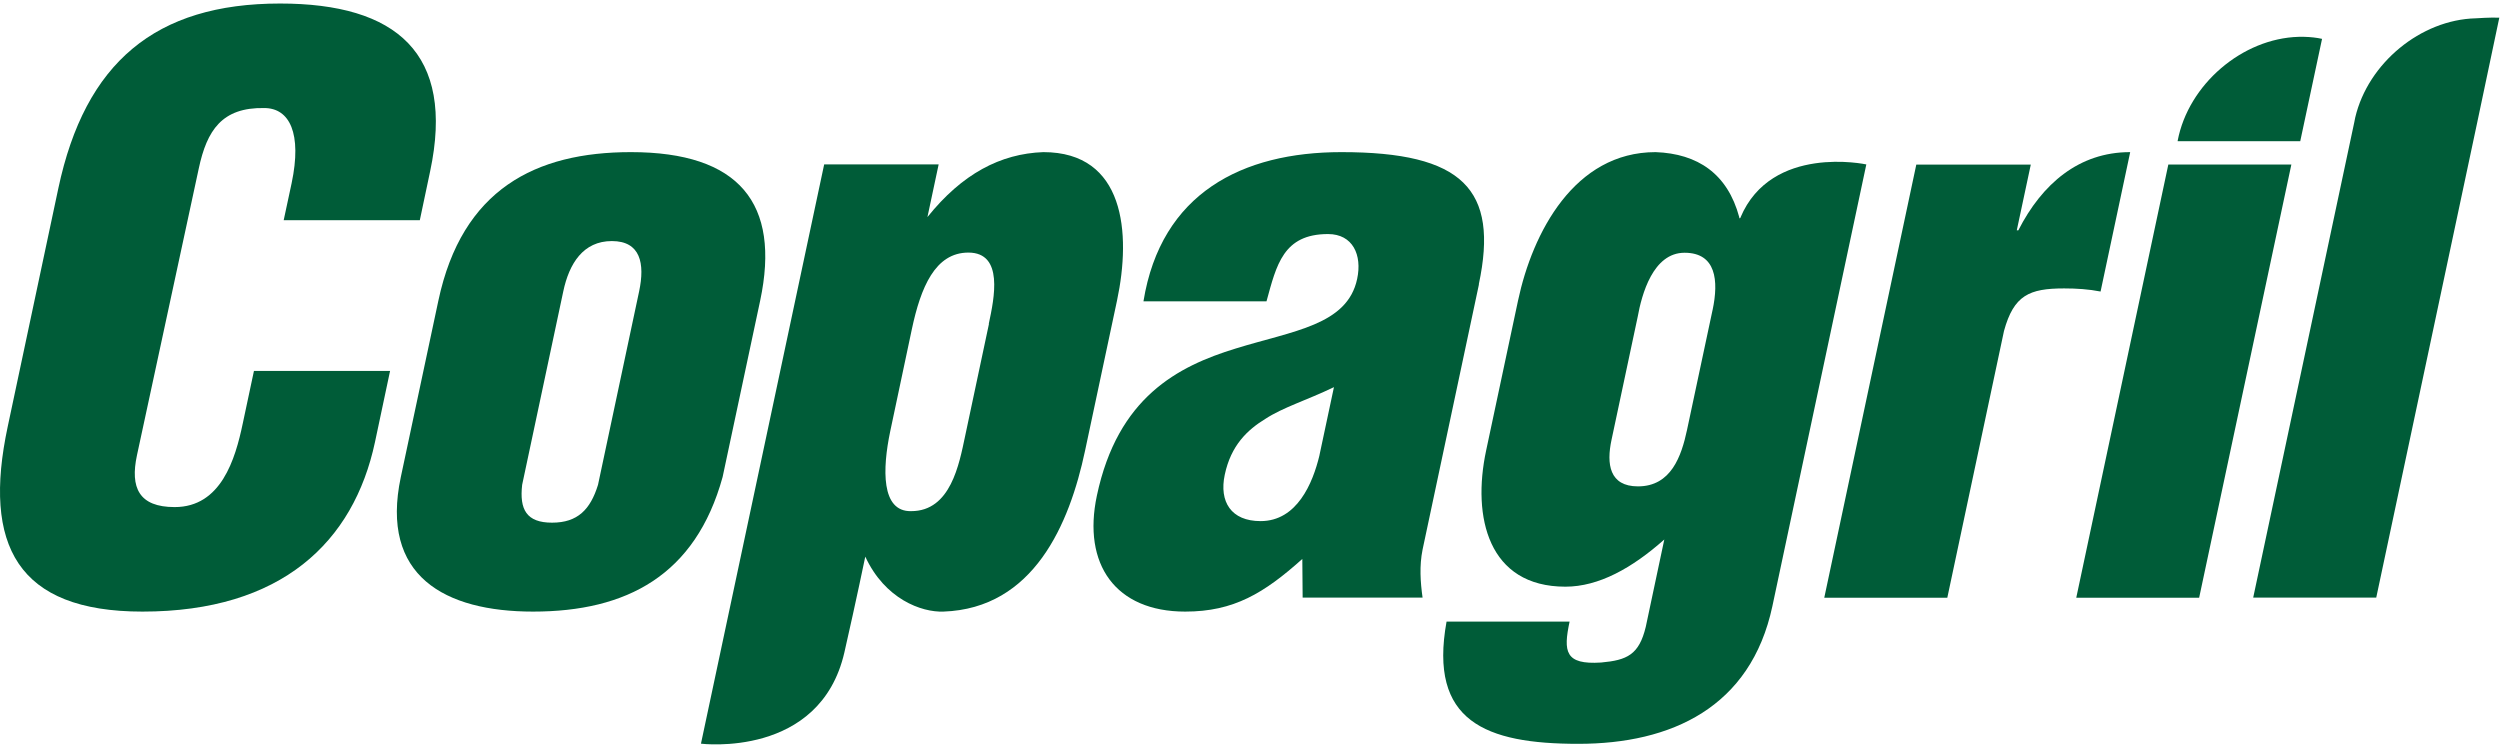
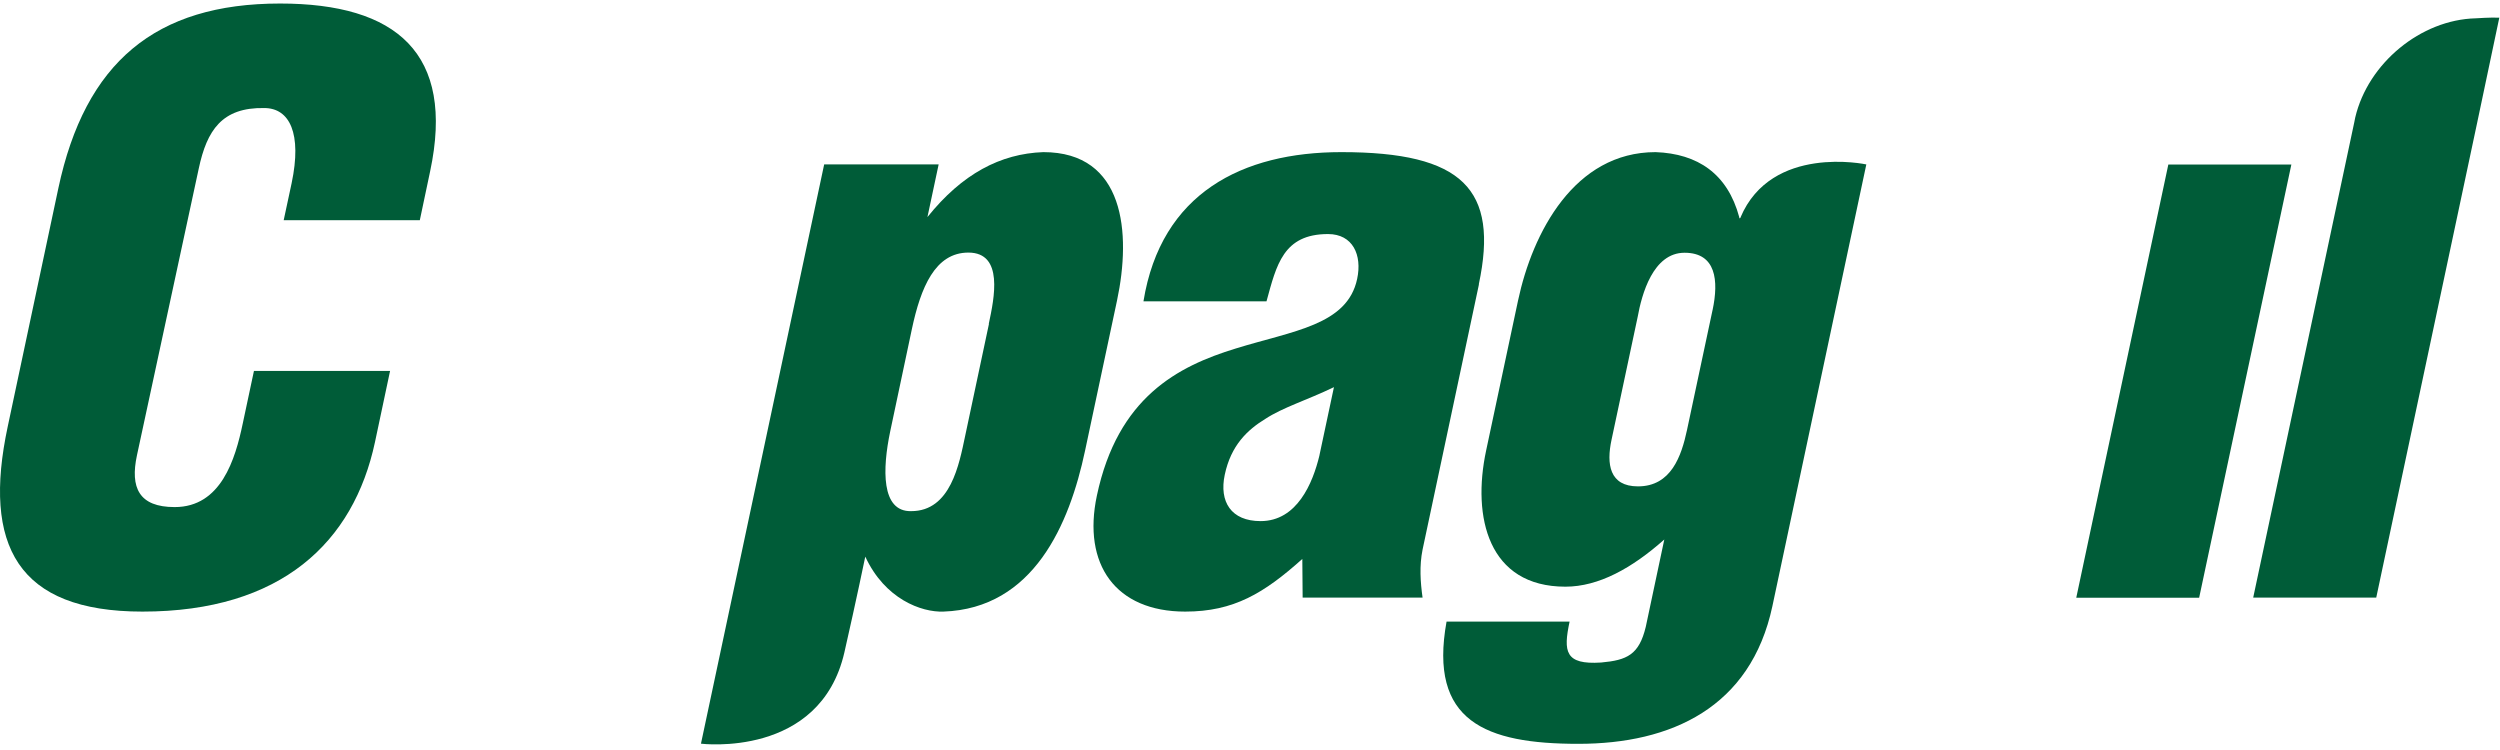
<svg xmlns="http://www.w3.org/2000/svg" width="180" height="54" viewBox="0 0 180 54" fill="none">
-   <path fill-rule="evenodd" clip-rule="evenodd" d="M54.731 21.652C56.222 14.631 53.217 10.953 45.423 10.953C38.571 10.953 33.267 13.622 31.562 21.652L28.859 34.346C27.345 41.478 32.033 44.035 38.38 44.035C45.12 44.035 50.077 41.422 52.028 34.346L54.731 21.652ZM46.017 20.979L43.057 34.907C42.507 36.69 41.587 37.632 39.748 37.632C37.909 37.632 37.393 36.69 37.595 34.907L40.556 20.979C40.982 18.971 41.991 17.357 44.055 17.357C46.118 17.357 46.443 18.971 46.017 20.979Z" fill="#005C38" />
  <path fill-rule="evenodd" clip-rule="evenodd" d="M75.118 10.953C72.034 11.065 69.276 12.512 66.775 15.63L67.582 11.839H59.34L50.469 53.545C50.469 53.545 59.048 54.622 60.798 46.962C61.65 43.228 62.3 40.077 62.3 40.077C63.713 43.138 66.349 44.091 67.919 44.035C74.423 43.811 77.002 37.744 78.124 32.451L80.423 21.652C81.466 16.751 80.972 10.953 75.118 10.953ZM71.204 23.323L69.489 31.397C69.062 33.404 68.457 36.802 65.609 36.802C63.422 36.858 63.534 33.741 64.095 31.06L65.653 23.704C66.293 20.698 67.324 18.186 69.724 18.186C72.281 18.186 71.586 21.472 71.193 23.311L71.204 23.323Z" fill="#005C38" />
  <path fill-rule="evenodd" clip-rule="evenodd" d="M106.473 20.474C107.931 13.622 105.318 10.953 96.582 10.953C89.45 10.953 83.596 13.902 82.329 21.696H91.188C91.906 19.084 92.388 16.852 95.618 16.852C97.401 16.852 98.085 18.355 97.715 20.082C97.008 23.423 93.083 23.816 88.968 25.094C84.796 26.373 80.478 28.604 78.976 35.681C77.922 40.637 80.322 44.035 85.334 44.035C88.844 44.035 91.02 42.701 93.767 40.245L93.79 43.026H102.425C102.268 41.916 102.189 40.738 102.425 39.572L106.484 20.474H106.473ZM95.001 32.787C94.519 34.795 93.386 37.52 90.762 37.52C88.642 37.52 87.768 36.129 88.183 34.178C88.631 32.058 89.82 30.948 91.099 30.163C92.388 29.322 94.059 28.829 96.044 27.875L95.001 32.776V32.787Z" fill="#005C38" />
  <path fill-rule="evenodd" clip-rule="evenodd" d="M125.325 15.663C125.224 15.809 125.224 15.63 125.224 15.63C124.383 12.512 122.241 11.065 119.202 10.953C113.359 10.953 110.342 16.74 109.299 21.64L107.001 32.44C105.98 37.228 107.146 42.241 112.709 42.241C115.108 42.241 117.508 40.907 119.83 38.843L118.495 45.134C118.013 47.142 117.149 47.534 115.277 47.702C112.675 47.871 112.552 46.917 113.011 44.753H104.152C102.851 51.941 106.956 53.556 113.639 53.556C120.323 53.556 126.054 50.943 127.612 43.643L134.375 11.839C134.375 11.839 127.545 10.359 125.313 15.663H125.325ZM123.306 22.313L121.467 30.948C121.063 32.843 120.323 35.019 117.934 35.019C115.871 35.019 115.658 33.404 116.028 31.677L117.912 22.818C118.204 21.203 119.011 18.198 121.288 18.198C123.564 18.198 123.755 20.205 123.306 22.324V22.313Z" fill="#005C38" />
-   <path fill-rule="evenodd" clip-rule="evenodd" d="M153.36 10.953C149.682 10.953 147.024 13.241 145.32 16.583H145.208L146.217 11.85H137.974L131.347 43.037H140.206L144.288 23.827C144.994 21.259 146.105 20.766 148.617 20.766C149.503 20.766 150.389 20.822 151.241 20.99L153.372 10.964L153.36 10.953Z" fill="#005C38" />
  <path fill-rule="evenodd" clip-rule="evenodd" d="M156.119 11.848L149.491 43.035H158.339L164.978 11.848H156.119Z" fill="#005C38" />
-   <path fill-rule="evenodd" clip-rule="evenodd" d="M167.188 2.798C166.784 2.708 166.358 2.664 165.909 2.652H165.505C161.446 2.764 157.566 6.073 156.792 10.132V10.166H165.618L167.188 2.798Z" fill="#005C38" />
  <path fill-rule="evenodd" clip-rule="evenodd" d="M178.245 1.319C174.298 1.42 170.496 4.549 169.576 8.462L169.509 8.799L162.231 43.025H171.09L178.357 8.832L179.95 1.274C179.389 1.24 178.256 1.319 178.256 1.319H178.245Z" fill="#005C38" />
  <path fill-rule="evenodd" clip-rule="evenodd" d="M17.477 30.499C16.938 33.067 15.918 36.51 12.576 36.51C10.008 36.51 9.358 35.119 9.862 32.775L14.314 12.119C14.897 9.394 15.974 7.723 19.024 7.779C20.863 7.779 21.749 9.618 20.998 13.184L20.426 15.853H30.227L30.968 12.343C32.784 3.82 28.523 0.254 20.168 0.254C11.197 0.254 6.128 4.482 4.199 13.565L0.554 30.723C-1.262 39.246 1.238 44.035 10.255 44.035C20.28 44.035 25.461 39.022 26.998 31.833L28.085 26.708H18.284L17.477 30.499Z" fill="#005C38" />
</svg>